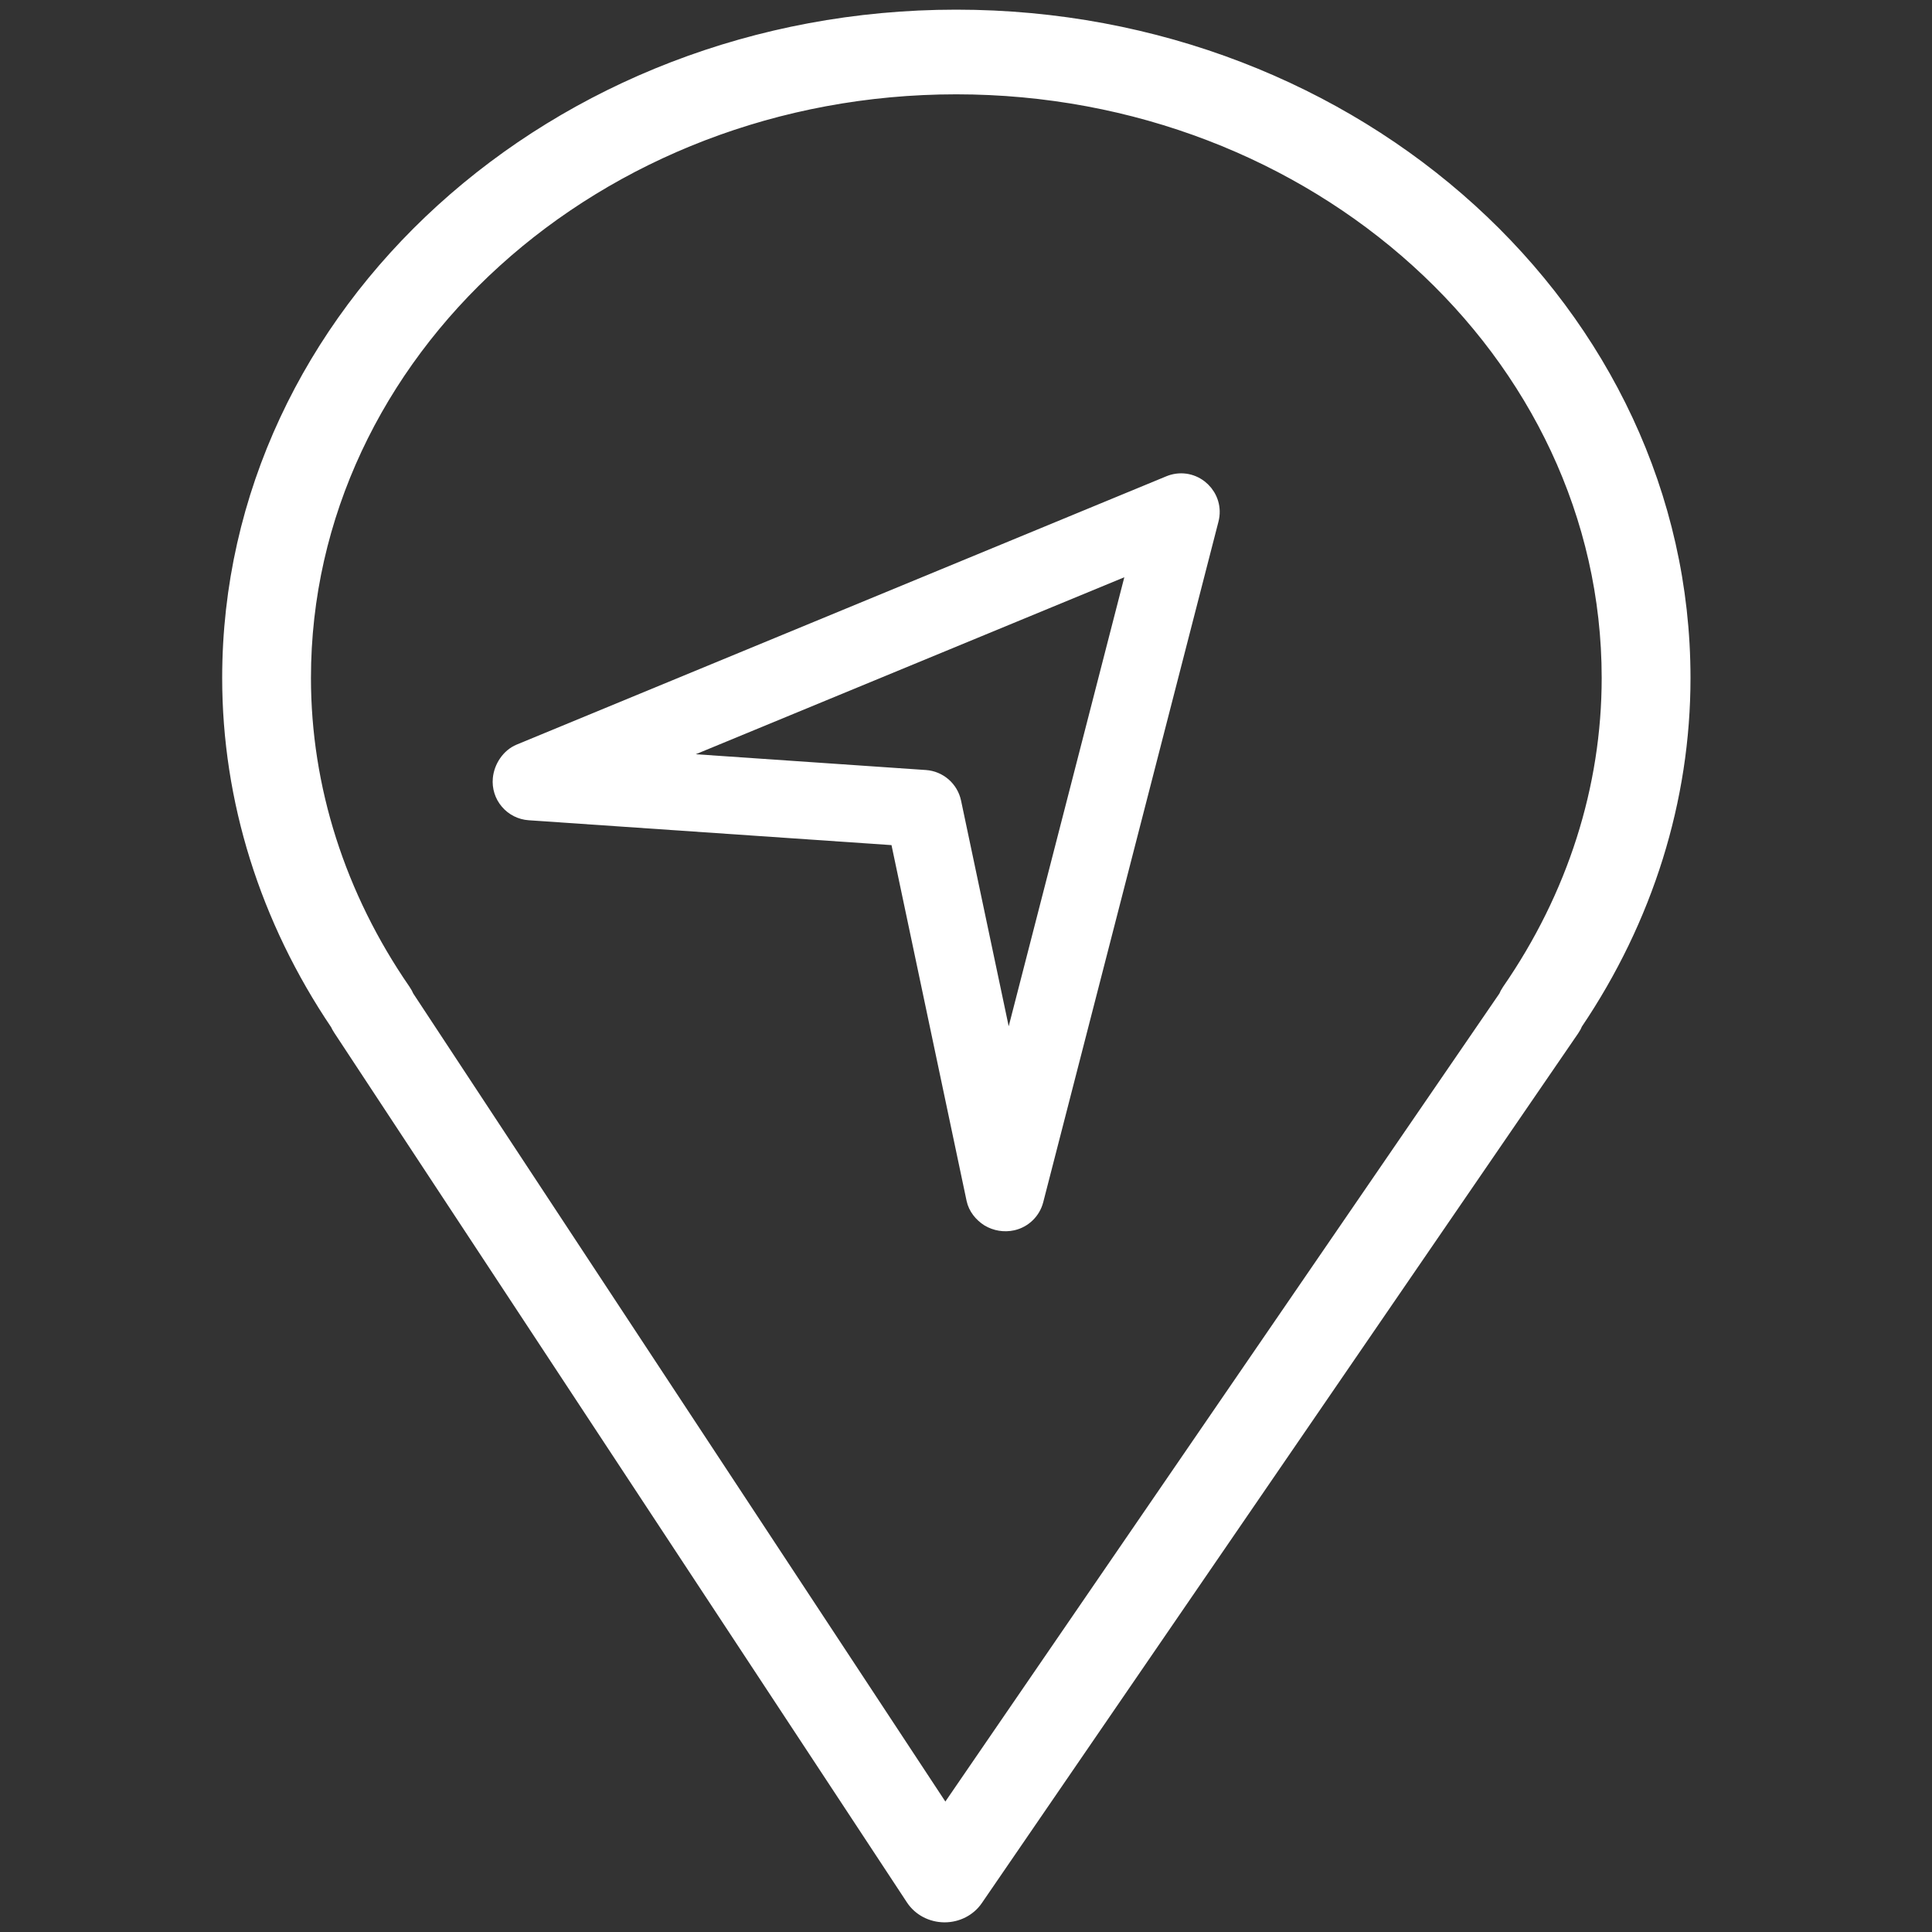
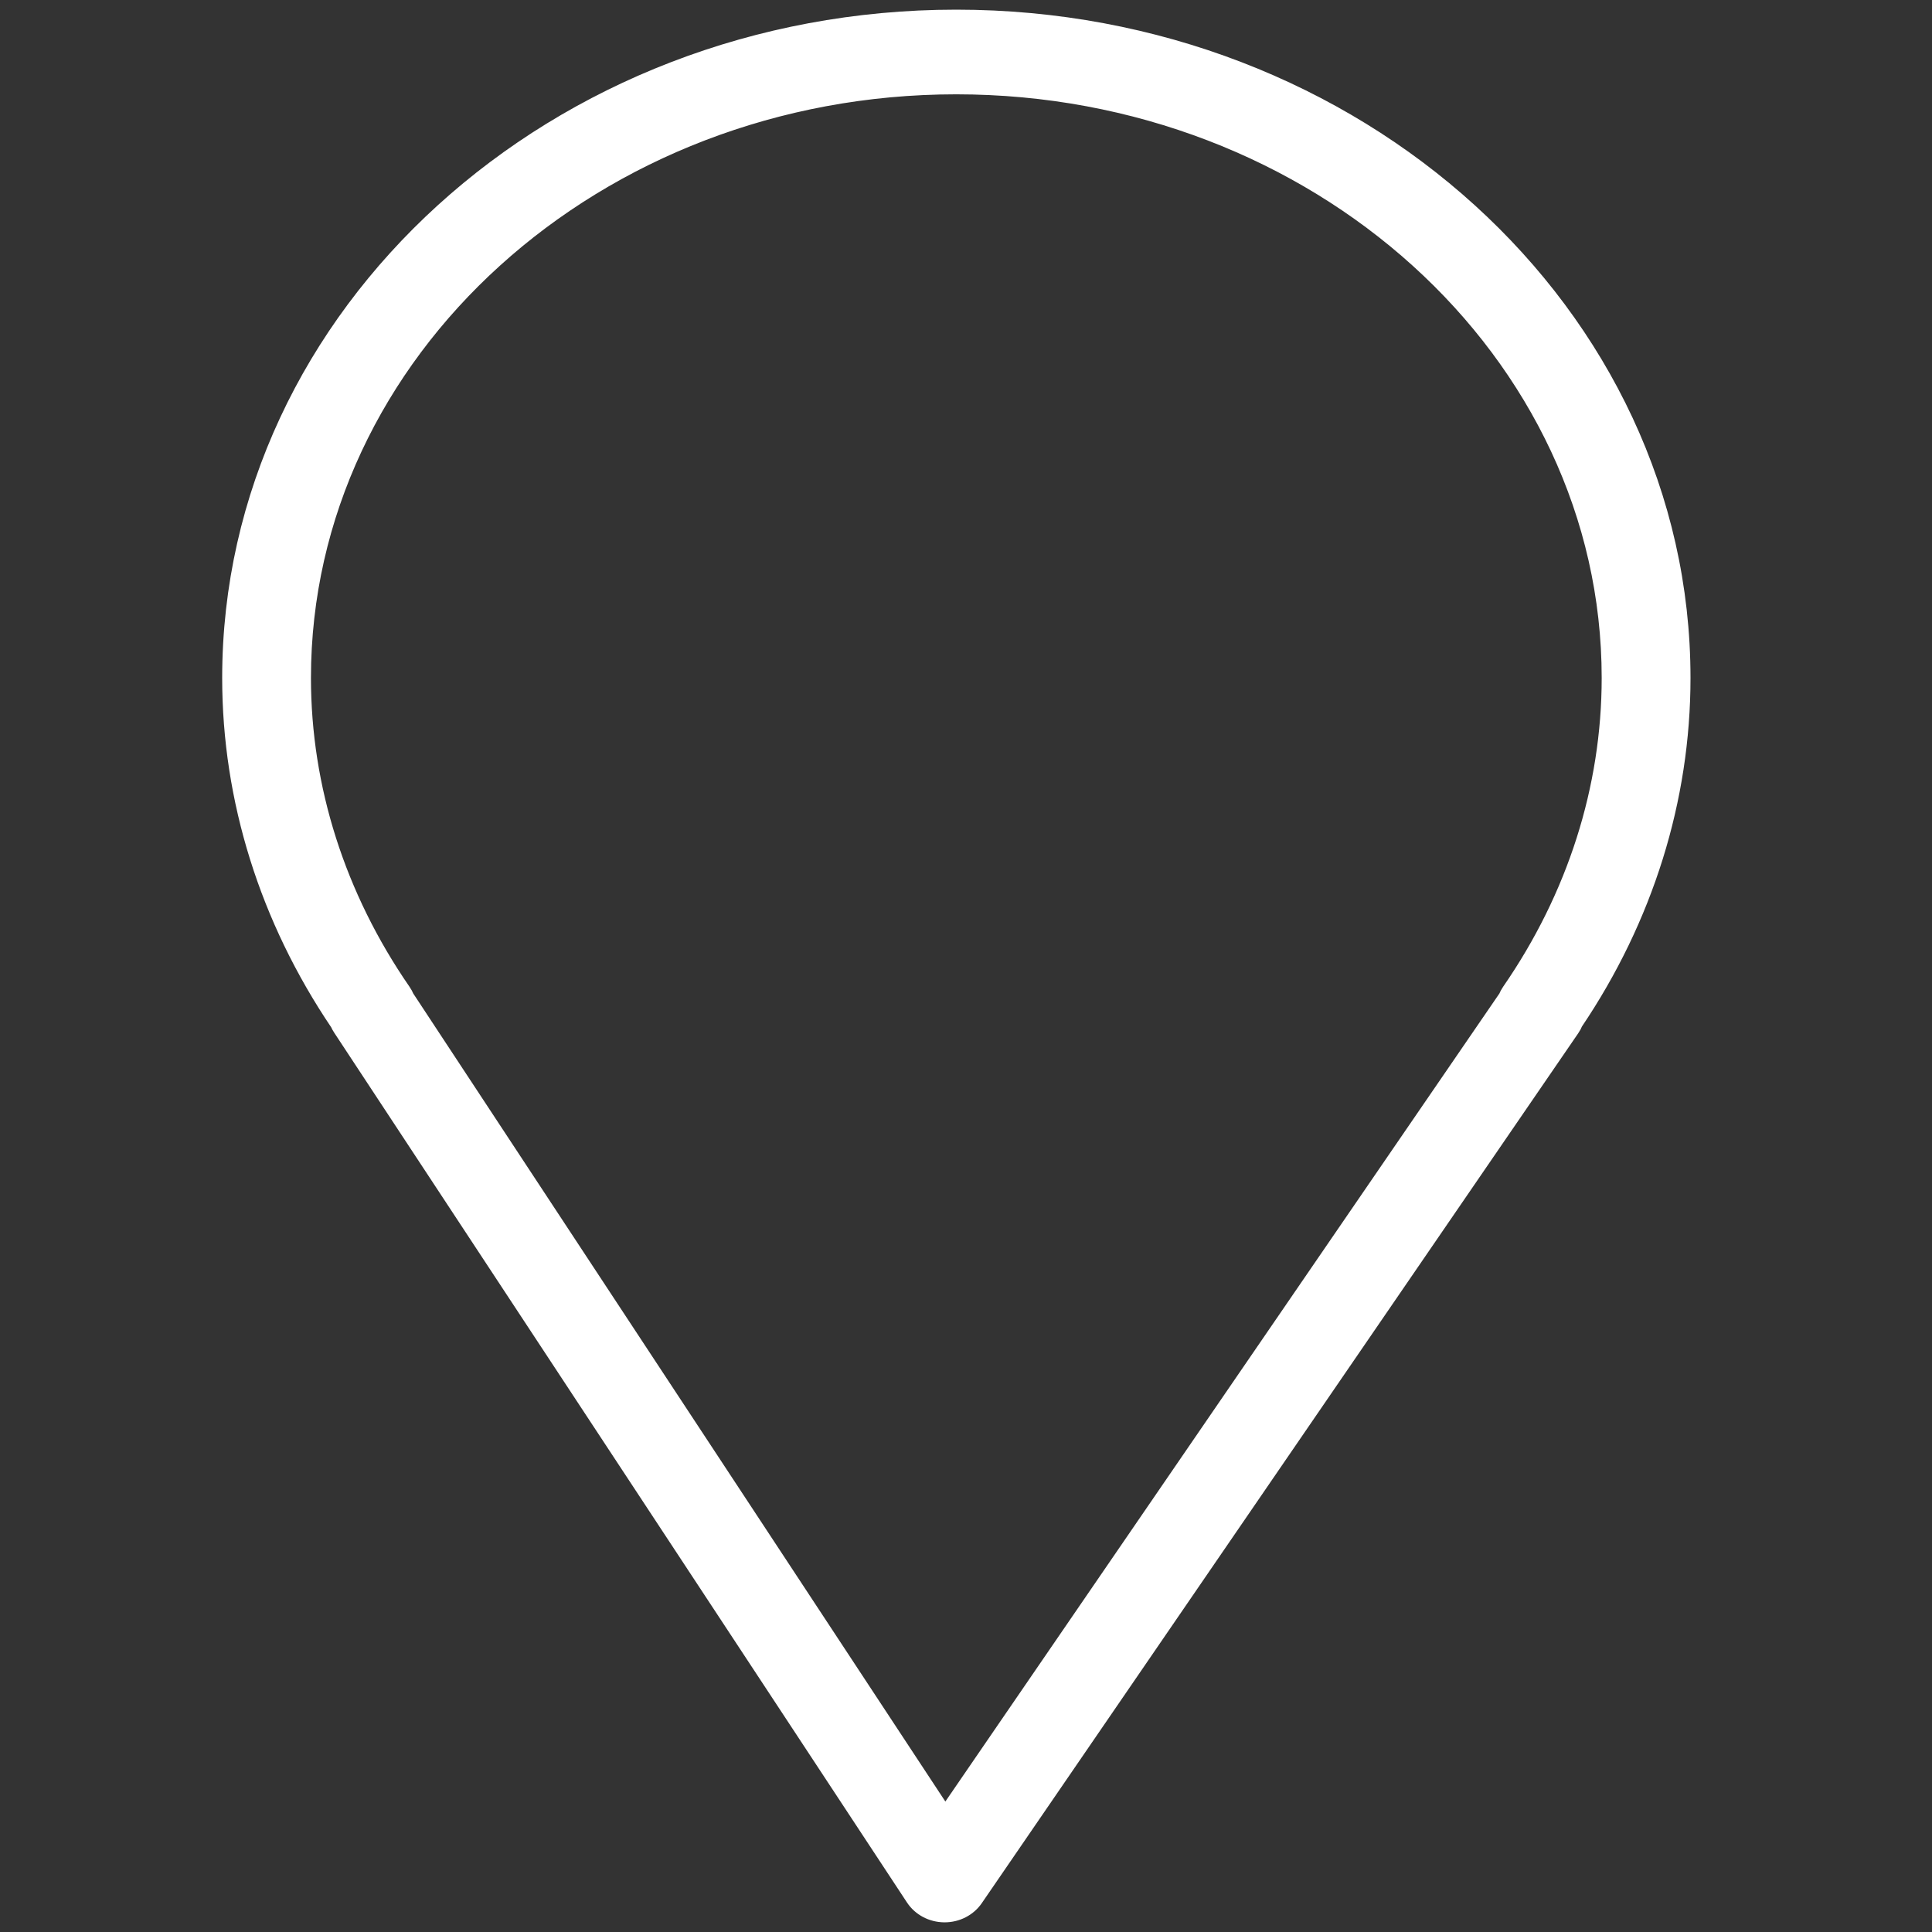
<svg xmlns="http://www.w3.org/2000/svg" viewBox="1950 2450 100 100" width="100" height="100" data-guides="{&quot;vertical&quot;:[],&quot;horizontal&quot;:[]}">
  <rect x="1950" y="2450" width="100" height="100" fill="#333333" stroke="none" />
  <path fill="#ffffff" stroke="#ffffff" fill-opacity="1" stroke-width="1" stroke-opacity="1" baseline-shift="baseline" color-interpolation-filters="linearRGB" color-interpolation="sRGB" color="rgb(51, 51, 51)" fill-rule="evenodd" font-stretch="normal" id="tSvg1130a64832b" title="Path 7" d="M 1999.493 2451 C 1978.82 2451 1962 2466.293 1962 2485.09C 1962 2491.361 1963.927 2497.518 1967.576 2502.921C 1967.614 2503.007 1967.659 2503.091 1967.713 2503.172C 1977.597 2518.181 1987.481 2533.19 1997.365 2548.2C 1997.69 2548.693 1998.26 2548.994 1998.876 2549C 1998.882 2549 1998.887 2549 1998.893 2549C 1999.504 2549 2000.073 2548.708 2000.404 2548.225C 2010.695 2533.216 2020.986 2518.207 2031.277 2503.198C 2031.346 2503.099 2031.401 2502.994 2031.443 2502.887C 2035.08 2497.5 2037 2491.354 2037 2485.09C 2036.999 2466.293 2020.173 2451 1999.493 2451ZM 2028.212 2501.359 C 2028.144 2501.458 2028.088 2501.563 2028.044 2501.673C 2018.337 2515.83 2008.63 2529.987 1998.923 2544.144C 1989.599 2529.985 1980.276 2515.827 1970.952 2501.668C 1970.908 2501.56 1970.852 2501.457 1970.785 2501.36C 1967.389 2496.44 1965.595 2490.814 1965.595 2485.09C 1965.595 2468.158 1980.801 2454.382 1999.493 2454.382C 2018.192 2454.382 2033.403 2468.158 2033.403 2485.09C 2033.403 2490.821 2031.608 2496.447 2028.212 2501.359Z" style="" />
-   <path fill="#ffffff" stroke="#ffffff" fill-opacity="1" stroke-width="1" stroke-opacity="1" baseline-shift="baseline" color-interpolation-filters="linearRGB" color-interpolation="sRGB" color="rgb(51, 51, 51)" fill-rule="evenodd" font-stretch="normal" id="tSvg130ed62f3e6" title="Path 8" d="M 2010.557 2475.116 C 1999.349 2479.744 1988.142 2484.373 1976.934 2489.002C 1976.42 2489.214 1976.059 2489.765 1976.007 2490.318C 1975.968 2490.721 1976.094 2491.122 1976.357 2491.431C 1976.619 2491.74 1976.994 2491.93 1977.398 2491.957C 1983.784 2492.394 1990.169 2492.832 1996.555 2493.27C 1997.877 2499.531 1999.198 2505.793 2000.52 2512.055C 2000.603 2512.448 2000.876 2512.784 2001.215 2513C 2001.569 2513.213 2001.991 2513.281 2002.394 2513.191C 2002.941 2513.066 2003.373 2512.646 2003.513 2512.103C 2006.536 2500.361 2009.56 2488.619 2012.583 2476.877C 2012.872 2475.759 2011.842 2474.747 2010.729 2475.056C 2010.671 2475.073 2010.613 2475.092 2010.557 2475.116ZM 2002.162 2505.313 C 2001.193 2500.722 2000.224 2496.132 1999.255 2491.542C 1999.116 2490.886 1998.559 2490.401 1997.89 2490.355C 1993.209 2490.034 1988.529 2489.713 1983.848 2489.392C 1992.208 2485.939 2000.568 2482.487 2008.928 2479.035C 2006.673 2487.794 2004.417 2496.553 2002.162 2505.313Z" />
  <defs />
</svg>